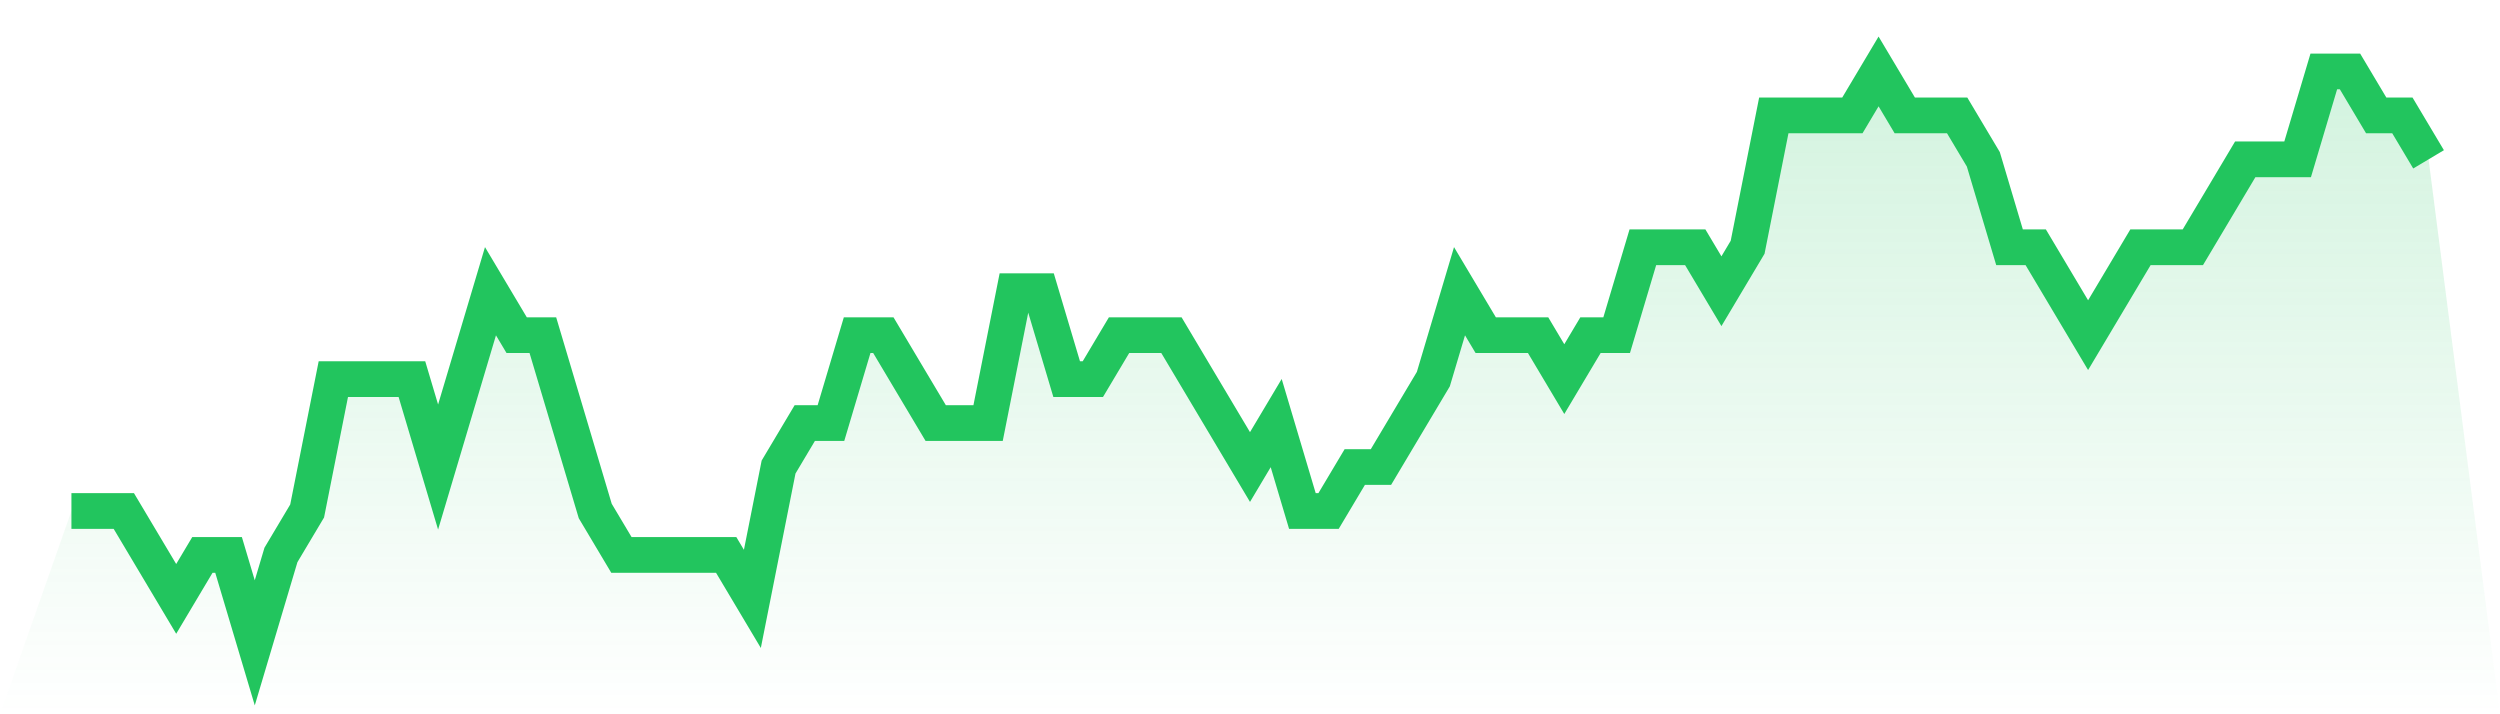
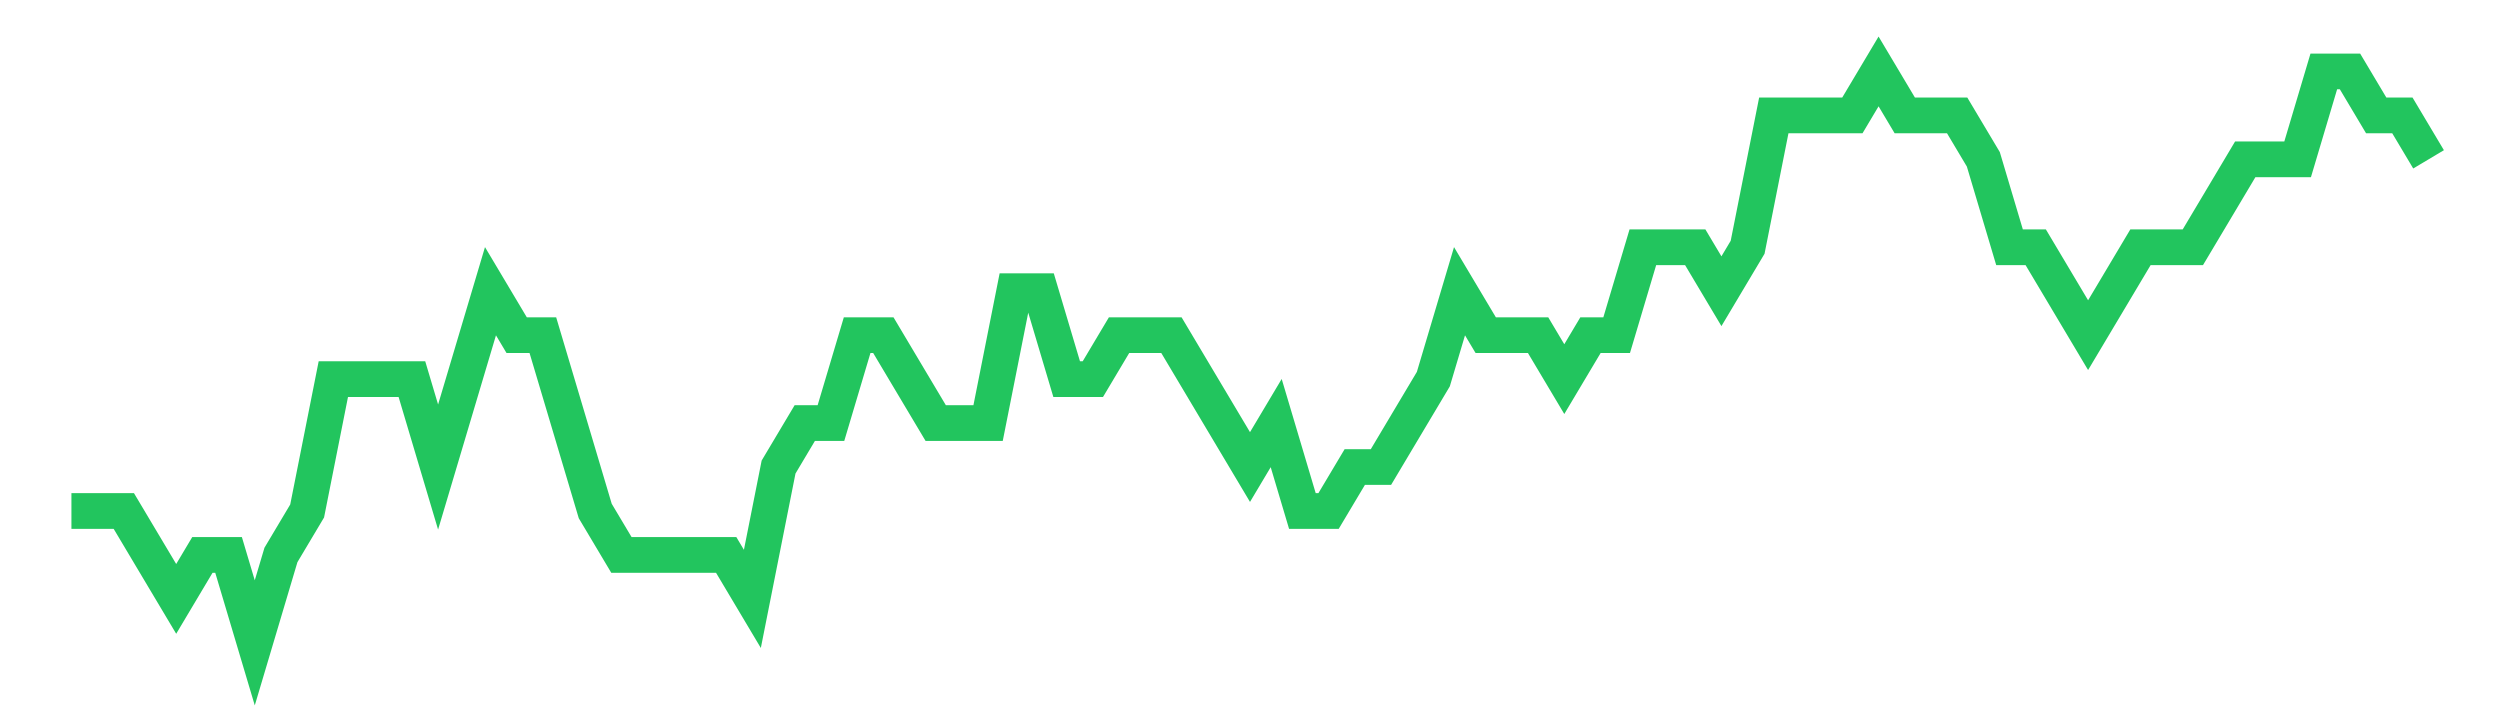
<svg xmlns="http://www.w3.org/2000/svg" viewBox="0 0 140 40">
  <defs>
    <linearGradient id="gradient" x1="0" x2="0" y1="0" y2="1">
      <stop offset="0%" stop-color="#22c55e" stop-opacity="0.2" />
      <stop offset="100%" stop-color="#22c55e" stop-opacity="0" />
    </linearGradient>
  </defs>
-   <path d="M4,28.615 L4,28.615 L5.467,28.615 L6.933,28.615 L8.4,31.077 L9.867,33.538 L11.333,31.077 L12.8,31.077 L14.267,36 L15.733,31.077 L17.2,28.615 L18.667,21.231 L20.133,21.231 L21.6,21.231 L23.067,21.231 L24.533,26.154 L26,21.231 L27.467,16.308 L28.933,18.769 L30.4,18.769 L31.867,23.692 L33.333,28.615 L34.8,31.077 L36.267,31.077 L37.733,31.077 L39.2,31.077 L40.667,31.077 L42.133,33.538 L43.6,26.154 L45.067,23.692 L46.533,23.692 L48,18.769 L49.467,18.769 L50.933,21.231 L52.4,23.692 L53.867,23.692 L55.333,23.692 L56.8,16.308 L58.267,16.308 L59.733,21.231 L61.2,21.231 L62.667,18.769 L64.133,18.769 L65.6,18.769 L67.067,21.231 L68.533,23.692 L70,26.154 L71.467,23.692 L72.933,28.615 L74.4,28.615 L75.867,26.154 L77.333,26.154 L78.8,23.692 L80.267,21.231 L81.733,16.308 L83.2,18.769 L84.667,18.769 L86.133,18.769 L87.6,21.231 L89.067,18.769 L90.533,18.769 L92,13.846 L93.467,13.846 L94.933,13.846 L96.4,16.308 L97.867,13.846 L99.333,6.462 L100.8,6.462 L102.267,6.462 L103.733,6.462 L105.2,4 L106.667,6.462 L108.133,6.462 L109.6,6.462 L111.067,8.923 L112.533,13.846 L114,13.846 L115.467,16.308 L116.933,18.769 L118.4,16.308 L119.867,13.846 L121.333,13.846 L122.8,13.846 L124.267,11.385 L125.733,8.923 L127.2,8.923 L128.667,8.923 L130.133,4 L131.6,4 L133.067,6.462 L134.533,6.462 L136,8.923 L140,40 L0,40 z" fill="url(#gradient)" />
  <path d="M4,28.615 L4,28.615 L5.467,28.615 L6.933,28.615 L8.4,31.077 L9.867,33.538 L11.333,31.077 L12.8,31.077 L14.267,36 L15.733,31.077 L17.2,28.615 L18.667,21.231 L20.133,21.231 L21.6,21.231 L23.067,21.231 L24.533,26.154 L26,21.231 L27.467,16.308 L28.933,18.769 L30.4,18.769 L31.867,23.692 L33.333,28.615 L34.8,31.077 L36.267,31.077 L37.733,31.077 L39.2,31.077 L40.667,31.077 L42.133,33.538 L43.6,26.154 L45.067,23.692 L46.533,23.692 L48,18.769 L49.467,18.769 L50.933,21.231 L52.4,23.692 L53.867,23.692 L55.333,23.692 L56.8,16.308 L58.267,16.308 L59.733,21.231 L61.2,21.231 L62.667,18.769 L64.133,18.769 L65.6,18.769 L67.067,21.231 L68.533,23.692 L70,26.154 L71.467,23.692 L72.933,28.615 L74.4,28.615 L75.867,26.154 L77.333,26.154 L78.8,23.692 L80.267,21.231 L81.733,16.308 L83.2,18.769 L84.667,18.769 L86.133,18.769 L87.6,21.231 L89.067,18.769 L90.533,18.769 L92,13.846 L93.467,13.846 L94.933,13.846 L96.4,16.308 L97.867,13.846 L99.333,6.462 L100.8,6.462 L102.267,6.462 L103.733,6.462 L105.2,4 L106.667,6.462 L108.133,6.462 L109.6,6.462 L111.067,8.923 L112.533,13.846 L114,13.846 L115.467,16.308 L116.933,18.769 L118.4,16.308 L119.867,13.846 L121.333,13.846 L122.8,13.846 L124.267,11.385 L125.733,8.923 L127.2,8.923 L128.667,8.923 L130.133,4 L131.6,4 L133.067,6.462 L134.533,6.462 L136,8.923" fill="none" stroke="#22c55e" stroke-width="2" />
</svg>